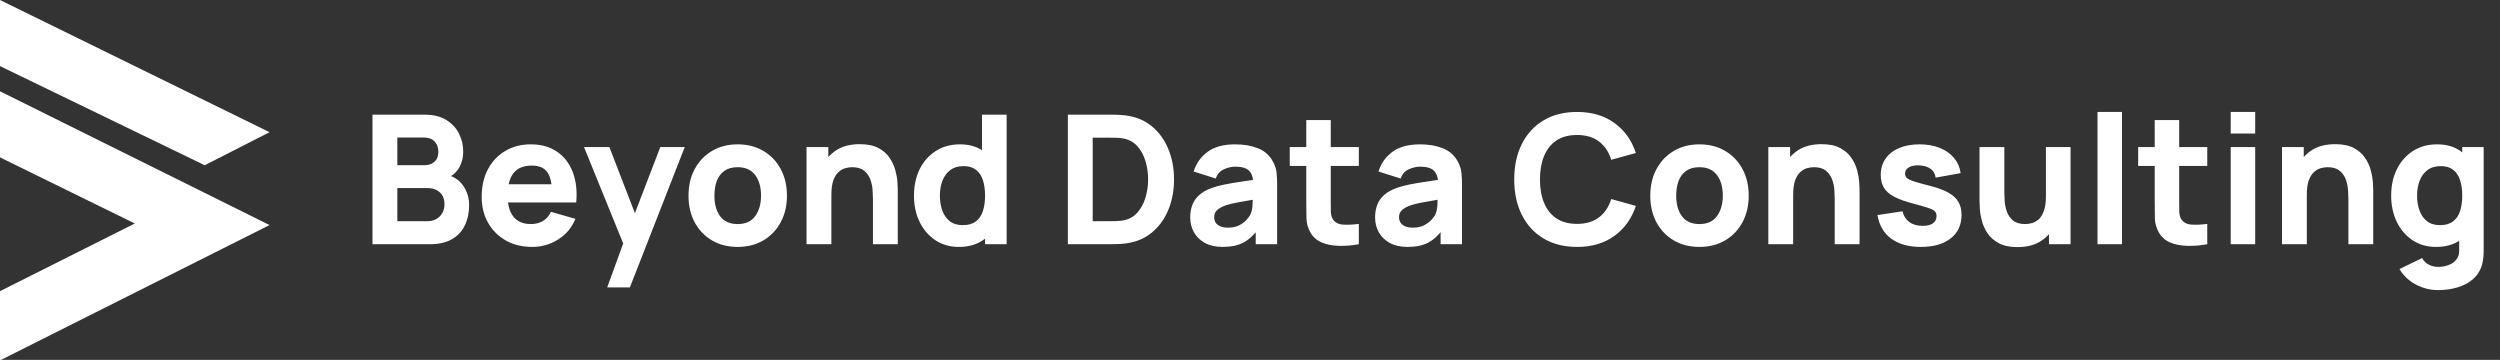
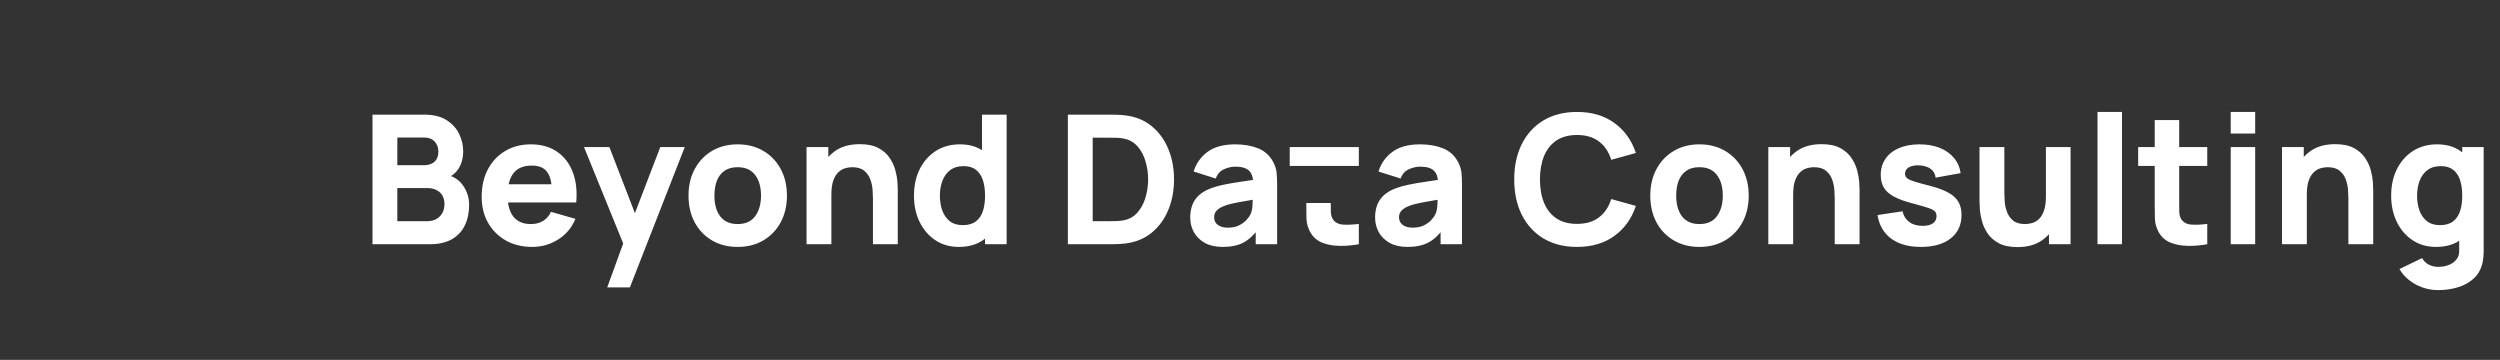
<svg xmlns="http://www.w3.org/2000/svg" width="389" height="56" viewBox="0 0 389 56" fill="none">
  <rect x="0" y="0" width="389" height="56" fill="#333333" stroke="none" />
  <g clip-path="url(#clip0_228_3443)">
-     <path d="M0 0V10.285L31.851 25.712L41.941 20.57L0 0Z" fill="white" />
    <path d="M0 14.205V24.489L20.971 34.774L0 45.306V56.078L41.941 35.021L0 14.205Z" fill="white" />
  </g>
-   <path d="M57.96 38V17.84H66.024C67.461 17.84 68.623 18.129 69.51 18.708C70.397 19.277 71.045 19.996 71.456 20.864C71.867 21.732 72.072 22.609 72.072 23.496C72.072 24.625 71.815 25.563 71.302 26.31C70.798 27.057 70.103 27.556 69.216 27.808V27.108C70.476 27.369 71.419 27.953 72.044 28.858C72.679 29.763 72.996 30.776 72.996 31.896C72.996 33.1 72.772 34.159 72.324 35.074C71.885 35.989 71.213 36.707 70.308 37.23C69.403 37.743 68.264 38 66.892 38H57.96ZM61.824 34.416H66.5C67.013 34.416 67.471 34.309 67.872 34.094C68.273 33.87 68.586 33.562 68.81 33.17C69.043 32.769 69.16 32.297 69.16 31.756C69.16 31.28 69.062 30.855 68.866 30.482C68.67 30.109 68.371 29.815 67.97 29.6C67.578 29.376 67.088 29.264 66.5 29.264H61.824V34.416ZM61.824 25.708H65.968C66.397 25.708 66.78 25.633 67.116 25.484C67.452 25.335 67.718 25.106 67.914 24.798C68.11 24.481 68.208 24.075 68.208 23.58C68.208 22.964 68.017 22.446 67.634 22.026C67.251 21.606 66.696 21.396 65.968 21.396H61.824V25.708ZM82.816 38.42C81.267 38.42 79.9 38.089 78.714 37.426C77.538 36.754 76.614 35.835 75.942 34.668C75.279 33.492 74.948 32.148 74.948 30.636C74.948 28.984 75.275 27.547 75.928 26.324C76.582 25.101 77.482 24.154 78.63 23.482C79.778 22.801 81.099 22.46 82.592 22.46C84.179 22.46 85.528 22.833 86.638 23.58C87.749 24.327 88.57 25.377 89.102 26.73C89.634 28.083 89.821 29.675 89.662 31.504H85.896V30.104C85.896 28.564 85.649 27.458 85.154 26.786C84.669 26.105 83.871 25.764 82.76 25.764C81.463 25.764 80.506 26.161 79.89 26.954C79.284 27.738 78.98 28.9 78.98 30.44C78.98 31.849 79.284 32.941 79.89 33.716C80.506 34.481 81.407 34.864 82.592 34.864C83.339 34.864 83.978 34.701 84.51 34.374C85.042 34.047 85.448 33.576 85.728 32.96L89.536 34.052C88.967 35.433 88.066 36.507 86.834 37.272C85.612 38.037 84.272 38.42 82.816 38.42ZM77.804 31.504V28.676H87.828V31.504H77.804ZM94.482 44.72L97.394 36.712L97.45 39.064L90.87 22.88H94.818L99.242 34.332H98.346L102.742 22.88H106.55L98.01 44.72H94.482ZM114.776 38.42C113.254 38.42 111.92 38.079 110.772 37.398C109.624 36.717 108.728 35.779 108.084 34.584C107.449 33.38 107.132 31.999 107.132 30.44C107.132 28.863 107.458 27.477 108.112 26.282C108.765 25.078 109.666 24.14 110.814 23.468C111.962 22.796 113.282 22.46 114.776 22.46C116.297 22.46 117.632 22.801 118.78 23.482C119.937 24.163 120.838 25.106 121.482 26.31C122.126 27.505 122.448 28.881 122.448 30.44C122.448 32.008 122.121 33.394 121.468 34.598C120.824 35.793 119.923 36.731 118.766 37.412C117.618 38.084 116.288 38.42 114.776 38.42ZM114.776 34.864C115.998 34.864 116.908 34.453 117.506 33.632C118.112 32.801 118.416 31.737 118.416 30.44C118.416 29.096 118.108 28.023 117.492 27.22C116.885 26.417 115.98 26.016 114.776 26.016C113.945 26.016 113.264 26.203 112.732 26.576C112.2 26.949 111.803 27.467 111.542 28.13C111.29 28.793 111.164 29.563 111.164 30.44C111.164 31.793 111.467 32.871 112.074 33.674C112.69 34.467 113.59 34.864 114.776 34.864ZM135.83 38V30.86C135.83 30.515 135.812 30.076 135.774 29.544C135.737 29.003 135.62 28.461 135.424 27.92C135.228 27.379 134.906 26.926 134.458 26.562C134.02 26.198 133.394 26.016 132.582 26.016C132.256 26.016 131.906 26.067 131.532 26.17C131.159 26.273 130.809 26.473 130.482 26.772C130.156 27.061 129.885 27.491 129.67 28.06C129.465 28.629 129.362 29.385 129.362 30.328L127.178 29.292C127.178 28.097 127.421 26.977 127.906 25.932C128.392 24.887 129.12 24.042 130.09 23.398C131.07 22.754 132.302 22.432 133.786 22.432C134.972 22.432 135.938 22.633 136.684 23.034C137.431 23.435 138.01 23.944 138.42 24.56C138.84 25.176 139.139 25.82 139.316 26.492C139.494 27.155 139.601 27.761 139.638 28.312C139.676 28.863 139.694 29.264 139.694 29.516V38H135.83ZM125.498 38V22.88H128.886V27.892H129.362V38H125.498ZM149.186 38.42C147.795 38.42 146.577 38.07 145.532 37.37C144.486 36.67 143.67 35.718 143.082 34.514C142.503 33.31 142.214 31.952 142.214 30.44C142.214 28.9 142.508 27.533 143.096 26.338C143.693 25.134 144.528 24.187 145.602 23.496C146.675 22.805 147.935 22.46 149.382 22.46C150.819 22.46 152.028 22.81 153.008 23.51C153.988 24.21 154.73 25.162 155.234 26.366C155.738 27.57 155.99 28.928 155.99 30.44C155.99 31.952 155.733 33.31 155.22 34.514C154.716 35.718 153.96 36.67 152.952 37.37C151.944 38.07 150.688 38.42 149.186 38.42ZM149.802 35.032C150.651 35.032 151.328 34.841 151.832 34.458C152.345 34.075 152.714 33.539 152.938 32.848C153.162 32.157 153.274 31.355 153.274 30.44C153.274 29.525 153.162 28.723 152.938 28.032C152.714 27.341 152.354 26.805 151.86 26.422C151.374 26.039 150.735 25.848 149.942 25.848C149.092 25.848 148.392 26.058 147.842 26.478C147.3 26.889 146.899 27.444 146.638 28.144C146.376 28.835 146.246 29.6 146.246 30.44C146.246 31.289 146.372 32.064 146.624 32.764C146.876 33.455 147.263 34.005 147.786 34.416C148.308 34.827 148.98 35.032 149.802 35.032ZM153.274 38V27.64H152.798V17.84H156.634V38H153.274ZM166.159 38V17.84H172.683C172.842 17.84 173.169 17.845 173.663 17.854C174.158 17.863 174.634 17.896 175.091 17.952C176.715 18.148 178.092 18.713 179.221 19.646C180.351 20.579 181.209 21.765 181.797 23.202C182.385 24.639 182.679 26.212 182.679 27.92C182.679 29.628 182.385 31.201 181.797 32.638C181.209 34.075 180.351 35.261 179.221 36.194C178.092 37.127 176.715 37.692 175.091 37.888C174.634 37.944 174.158 37.977 173.663 37.986C173.169 37.995 172.842 38 172.683 38H166.159ZM170.023 34.416H172.683C172.935 34.416 173.276 34.411 173.705 34.402C174.135 34.383 174.522 34.341 174.867 34.276C175.745 34.099 176.459 33.688 177.009 33.044C177.569 32.4 177.98 31.625 178.241 30.72C178.512 29.815 178.647 28.881 178.647 27.92C178.647 26.912 178.507 25.955 178.227 25.05C177.957 24.145 177.541 23.379 176.981 22.754C176.421 22.129 175.717 21.732 174.867 21.564C174.522 21.489 174.135 21.447 173.705 21.438C173.276 21.429 172.935 21.424 172.683 21.424H170.023V34.416ZM190.238 38.42C189.155 38.42 188.236 38.215 187.48 37.804C186.733 37.384 186.164 36.829 185.772 36.138C185.389 35.438 185.198 34.668 185.198 33.828C185.198 33.128 185.305 32.489 185.52 31.91C185.735 31.331 186.08 30.823 186.556 30.384C187.041 29.936 187.69 29.563 188.502 29.264C189.062 29.059 189.729 28.877 190.504 28.718C191.279 28.559 192.156 28.41 193.136 28.27C194.116 28.121 195.194 27.957 196.37 27.78L194.998 28.536C194.998 27.64 194.783 26.982 194.354 26.562C193.925 26.142 193.206 25.932 192.198 25.932C191.638 25.932 191.055 26.067 190.448 26.338C189.841 26.609 189.417 27.089 189.174 27.78L185.73 26.688C186.113 25.437 186.831 24.42 187.886 23.636C188.941 22.852 190.378 22.46 192.198 22.46C193.533 22.46 194.718 22.665 195.754 23.076C196.79 23.487 197.574 24.196 198.106 25.204C198.405 25.764 198.582 26.324 198.638 26.884C198.694 27.444 198.722 28.069 198.722 28.76V38H195.39V34.892L195.866 35.536C195.129 36.553 194.331 37.291 193.472 37.748C192.623 38.196 191.545 38.42 190.238 38.42ZM191.05 35.424C191.75 35.424 192.338 35.303 192.814 35.06C193.299 34.808 193.682 34.523 193.962 34.206C194.251 33.889 194.447 33.623 194.55 33.408C194.746 32.997 194.858 32.521 194.886 31.98C194.923 31.429 194.942 30.972 194.942 30.608L196.062 30.888C194.933 31.075 194.018 31.233 193.318 31.364C192.618 31.485 192.053 31.597 191.624 31.7C191.195 31.803 190.817 31.915 190.49 32.036C190.117 32.185 189.813 32.349 189.58 32.526C189.356 32.694 189.188 32.881 189.076 33.086C188.973 33.291 188.922 33.52 188.922 33.772C188.922 34.117 189.006 34.416 189.174 34.668C189.351 34.911 189.599 35.097 189.916 35.228C190.233 35.359 190.611 35.424 191.05 35.424ZM211.434 38C210.389 38.196 209.362 38.28 208.354 38.252C207.356 38.233 206.46 38.061 205.666 37.734C204.882 37.398 204.285 36.861 203.874 36.124C203.501 35.433 203.305 34.733 203.286 34.024C203.268 33.305 203.258 32.493 203.258 31.588V18.68H207.066V31.364C207.066 31.952 207.071 32.484 207.08 32.96C207.099 33.427 207.197 33.8 207.374 34.08C207.71 34.612 208.247 34.901 208.984 34.948C209.722 34.995 210.538 34.957 211.434 34.836V38ZM200.682 25.82V22.88H211.434V25.82H200.682ZM219.004 38.42C217.921 38.42 217.002 38.215 216.246 37.804C215.499 37.384 214.93 36.829 214.538 36.138C214.155 35.438 213.964 34.668 213.964 33.828C213.964 33.128 214.071 32.489 214.286 31.91C214.5 31.331 214.846 30.823 215.322 30.384C215.807 29.936 216.456 29.563 217.268 29.264C217.828 29.059 218.495 28.877 219.27 28.718C220.044 28.559 220.922 28.41 221.902 28.27C222.882 28.121 223.96 27.957 225.136 27.78L223.764 28.536C223.764 27.64 223.549 26.982 223.12 26.562C222.69 26.142 221.972 25.932 220.964 25.932C220.404 25.932 219.82 26.067 219.214 26.338C218.607 26.609 218.182 27.089 217.94 27.78L214.496 26.688C214.878 25.437 215.597 24.42 216.652 23.636C217.706 22.852 219.144 22.46 220.964 22.46C222.298 22.46 223.484 22.665 224.52 23.076C225.556 23.487 226.34 24.196 226.872 25.204C227.17 25.764 227.348 26.324 227.404 26.884C227.46 27.444 227.488 28.069 227.488 28.76V38H224.156V34.892L224.632 35.536C223.894 36.553 223.096 37.291 222.238 37.748C221.388 38.196 220.31 38.42 219.004 38.42ZM219.816 35.424C220.516 35.424 221.104 35.303 221.58 35.06C222.065 34.808 222.448 34.523 222.728 34.206C223.017 33.889 223.213 33.623 223.316 33.408C223.512 32.997 223.624 32.521 223.652 31.98C223.689 31.429 223.708 30.972 223.708 30.608L224.828 30.888C223.698 31.075 222.784 31.233 222.084 31.364C221.384 31.485 220.819 31.597 220.39 31.7C219.96 31.803 219.582 31.915 219.256 32.036C218.882 32.185 218.579 32.349 218.346 32.526C218.122 32.694 217.954 32.881 217.842 33.086C217.739 33.291 217.688 33.52 217.688 33.772C217.688 34.117 217.772 34.416 217.94 34.668C218.117 34.911 218.364 35.097 218.682 35.228C218.999 35.359 219.377 35.424 219.816 35.424ZM245.385 38.42C243.369 38.42 241.629 37.981 240.163 37.104C238.707 36.227 237.583 34.999 236.789 33.422C236.005 31.845 235.613 30.011 235.613 27.92C235.613 25.829 236.005 23.995 236.789 22.418C237.583 20.841 238.707 19.613 240.163 18.736C241.629 17.859 243.369 17.42 245.385 17.42C247.7 17.42 249.641 17.994 251.209 19.142C252.787 20.29 253.897 21.844 254.541 23.804L250.705 24.868C250.332 23.645 249.702 22.698 248.815 22.026C247.929 21.345 246.785 21.004 245.385 21.004C244.107 21.004 243.038 21.289 242.179 21.858C241.33 22.427 240.691 23.23 240.261 24.266C239.832 25.302 239.617 26.52 239.617 27.92C239.617 29.32 239.832 30.538 240.261 31.574C240.691 32.61 241.33 33.413 242.179 33.982C243.038 34.551 244.107 34.836 245.385 34.836C246.785 34.836 247.929 34.495 248.815 33.814C249.702 33.133 250.332 32.185 250.705 30.972L254.541 32.036C253.897 33.996 252.787 35.55 251.209 36.698C249.641 37.846 247.7 38.42 245.385 38.42ZM264.428 38.42C262.907 38.42 261.572 38.079 260.424 37.398C259.276 36.717 258.38 35.779 257.736 34.584C257.101 33.38 256.784 31.999 256.784 30.44C256.784 28.863 257.111 27.477 257.764 26.282C258.417 25.078 259.318 24.14 260.466 23.468C261.614 22.796 262.935 22.46 264.428 22.46C265.949 22.46 267.284 22.801 268.432 23.482C269.589 24.163 270.49 25.106 271.134 26.31C271.778 27.505 272.1 28.881 272.1 30.44C272.1 32.008 271.773 33.394 271.12 34.598C270.476 35.793 269.575 36.731 268.418 37.412C267.27 38.084 265.94 38.42 264.428 38.42ZM264.428 34.864C265.651 34.864 266.561 34.453 267.158 33.632C267.765 32.801 268.068 31.737 268.068 30.44C268.068 29.096 267.76 28.023 267.144 27.22C266.537 26.417 265.632 26.016 264.428 26.016C263.597 26.016 262.916 26.203 262.384 26.576C261.852 26.949 261.455 27.467 261.194 28.13C260.942 28.793 260.816 29.563 260.816 30.44C260.816 31.793 261.119 32.871 261.726 33.674C262.342 34.467 263.243 34.864 264.428 34.864ZM285.483 38V30.86C285.483 30.515 285.464 30.076 285.427 29.544C285.389 29.003 285.273 28.461 285.077 27.92C284.881 27.379 284.559 26.926 284.111 26.562C283.672 26.198 283.047 26.016 282.235 26.016C281.908 26.016 281.558 26.067 281.185 26.17C280.811 26.273 280.461 26.473 280.135 26.772C279.808 27.061 279.537 27.491 279.323 28.06C279.117 28.629 279.015 29.385 279.015 30.328L276.831 29.292C276.831 28.097 277.073 26.977 277.559 25.932C278.044 24.887 278.772 24.042 279.743 23.398C280.723 22.754 281.955 22.432 283.439 22.432C284.624 22.432 285.59 22.633 286.337 23.034C287.083 23.435 287.662 23.944 288.073 24.56C288.493 25.176 288.791 25.82 288.969 26.492C289.146 27.155 289.253 27.761 289.291 28.312C289.328 28.863 289.347 29.264 289.347 29.516V38H285.483ZM275.151 38V22.88H278.539V27.892H279.015V38H275.151ZM298.888 38.42C296.984 38.42 295.444 37.991 294.268 37.132C293.101 36.264 292.392 35.041 292.14 33.464L296.032 32.876C296.19 33.585 296.54 34.141 297.082 34.542C297.632 34.943 298.328 35.144 299.168 35.144C299.858 35.144 300.39 35.013 300.764 34.752C301.137 34.481 301.324 34.108 301.324 33.632C301.324 33.333 301.249 33.095 301.1 32.918C300.95 32.731 300.614 32.549 300.092 32.372C299.578 32.195 298.776 31.961 297.684 31.672C296.452 31.355 295.467 31 294.73 30.608C293.992 30.216 293.46 29.749 293.134 29.208C292.807 28.657 292.644 27.995 292.644 27.22C292.644 26.249 292.891 25.409 293.386 24.7C293.88 23.981 294.576 23.431 295.472 23.048C296.377 22.656 297.441 22.46 298.664 22.46C299.849 22.46 300.899 22.642 301.814 23.006C302.728 23.37 303.466 23.888 304.026 24.56C304.595 25.232 304.945 26.025 305.076 26.94L301.184 27.64C301.118 27.08 300.876 26.637 300.456 26.31C300.036 25.983 299.466 25.792 298.748 25.736C298.048 25.689 297.483 25.783 297.054 26.016C296.634 26.249 296.424 26.585 296.424 27.024C296.424 27.285 296.512 27.505 296.69 27.682C296.876 27.859 297.254 28.041 297.824 28.228C298.402 28.415 299.28 28.657 300.456 28.956C301.604 29.255 302.523 29.605 303.214 30.006C303.914 30.398 304.422 30.874 304.74 31.434C305.057 31.985 305.216 32.652 305.216 33.436C305.216 34.985 304.656 36.203 303.536 37.09C302.416 37.977 300.866 38.42 298.888 38.42ZM313.92 38.448C312.735 38.448 311.769 38.247 311.022 37.846C310.275 37.445 309.692 36.936 309.272 36.32C308.861 35.704 308.567 35.065 308.39 34.402C308.213 33.73 308.105 33.119 308.068 32.568C308.031 32.017 308.012 31.616 308.012 31.364V22.88H311.876V30.02C311.876 30.365 311.895 30.809 311.932 31.35C311.969 31.882 312.086 32.419 312.282 32.96C312.478 33.501 312.795 33.954 313.234 34.318C313.682 34.682 314.312 34.864 315.124 34.864C315.451 34.864 315.801 34.813 316.174 34.71C316.547 34.607 316.897 34.411 317.224 34.122C317.551 33.823 317.817 33.389 318.022 32.82C318.237 32.241 318.344 31.485 318.344 30.552L320.528 31.588C320.528 32.783 320.285 33.903 319.8 34.948C319.315 35.993 318.582 36.838 317.602 37.482C316.631 38.126 315.404 38.448 313.92 38.448ZM318.82 38V32.988H318.344V22.88H322.18V38H318.82ZM326.373 38V17.42H330.181V38H326.373ZM343.45 38C342.405 38.196 341.378 38.28 340.37 38.252C339.371 38.233 338.475 38.061 337.682 37.734C336.898 37.398 336.301 36.861 335.89 36.124C335.517 35.433 335.321 34.733 335.302 34.024C335.283 33.305 335.274 32.493 335.274 31.588V18.68H339.082V31.364C339.082 31.952 339.087 32.484 339.096 32.96C339.115 33.427 339.213 33.8 339.39 34.08C339.726 34.612 340.263 34.901 341 34.948C341.737 34.995 342.554 34.957 343.45 34.836V38ZM332.698 25.82V22.88H343.45V25.82H332.698ZM347.099 20.78V17.42H350.907V20.78H347.099ZM347.099 38V22.88H350.907V38H347.099ZM365.409 38V30.86C365.409 30.515 365.39 30.076 365.353 29.544C365.315 29.003 365.199 28.461 365.003 27.92C364.807 27.379 364.485 26.926 364.037 26.562C363.598 26.198 362.973 26.016 362.161 26.016C361.834 26.016 361.484 26.067 361.111 26.17C360.737 26.273 360.387 26.473 360.061 26.772C359.734 27.061 359.463 27.491 359.249 28.06C359.043 28.629 358.941 29.385 358.941 30.328L356.757 29.292C356.757 28.097 356.999 26.977 357.485 25.932C357.97 24.887 358.698 24.042 359.669 23.398C360.649 22.754 361.881 22.432 363.365 22.432C364.55 22.432 365.516 22.633 366.263 23.034C367.009 23.435 367.588 23.944 367.999 24.56C368.419 25.176 368.717 25.82 368.895 26.492C369.072 27.155 369.179 27.761 369.217 28.312C369.254 28.863 369.273 29.264 369.273 29.516V38H365.409ZM355.077 38V22.88H358.465V27.892H358.941V38H355.077ZM379.373 45.14C378.515 45.14 377.698 45 376.923 44.72C376.149 44.449 375.453 44.067 374.837 43.572C374.231 43.087 373.736 42.517 373.353 41.864L376.881 40.156C377.124 40.604 377.469 40.945 377.917 41.178C378.375 41.411 378.869 41.528 379.401 41.528C379.971 41.528 380.507 41.43 381.011 41.234C381.515 41.047 381.917 40.763 382.215 40.38C382.523 40.007 382.668 39.54 382.649 38.98V34.584H383.125V22.88H386.457V39.036C386.457 39.409 386.439 39.759 386.401 40.086C386.373 40.422 386.317 40.753 386.233 41.08C385.991 42.004 385.538 42.765 384.875 43.362C384.222 43.959 383.419 44.403 382.467 44.692C381.515 44.991 380.484 45.14 379.373 45.14ZM379.037 38.42C377.647 38.42 376.429 38.07 375.383 37.37C374.338 36.67 373.521 35.718 372.933 34.514C372.355 33.31 372.065 31.952 372.065 30.44C372.065 28.9 372.359 27.533 372.947 26.338C373.545 25.134 374.38 24.187 375.453 23.496C376.527 22.805 377.787 22.46 379.233 22.46C380.671 22.46 381.879 22.81 382.859 23.51C383.839 24.21 384.581 25.162 385.085 26.366C385.589 27.57 385.841 28.928 385.841 30.44C385.841 31.952 385.585 33.31 385.071 34.514C384.567 35.718 383.811 36.67 382.803 37.37C381.795 38.07 380.54 38.42 379.037 38.42ZM379.653 35.032C380.503 35.032 381.179 34.841 381.683 34.458C382.197 34.075 382.565 33.539 382.789 32.848C383.013 32.157 383.125 31.355 383.125 30.44C383.125 29.525 383.013 28.723 382.789 28.032C382.565 27.341 382.206 26.805 381.711 26.422C381.226 26.039 380.587 25.848 379.793 25.848C378.944 25.848 378.244 26.058 377.693 26.478C377.152 26.889 376.751 27.444 376.489 28.144C376.228 28.835 376.097 29.6 376.097 30.44C376.097 31.289 376.223 32.064 376.475 32.764C376.727 33.455 377.115 34.005 377.637 34.416C378.16 34.827 378.832 35.032 379.653 35.032Z" fill="white" />
+   <path d="M57.96 38V17.84H66.024C67.461 17.84 68.623 18.129 69.51 18.708C70.397 19.277 71.045 19.996 71.456 20.864C71.867 21.732 72.072 22.609 72.072 23.496C72.072 24.625 71.815 25.563 71.302 26.31C70.798 27.057 70.103 27.556 69.216 27.808V27.108C70.476 27.369 71.419 27.953 72.044 28.858C72.679 29.763 72.996 30.776 72.996 31.896C72.996 33.1 72.772 34.159 72.324 35.074C71.885 35.989 71.213 36.707 70.308 37.23C69.403 37.743 68.264 38 66.892 38H57.96ZM61.824 34.416H66.5C67.013 34.416 67.471 34.309 67.872 34.094C68.273 33.87 68.586 33.562 68.81 33.17C69.043 32.769 69.16 32.297 69.16 31.756C69.16 31.28 69.062 30.855 68.866 30.482C68.67 30.109 68.371 29.815 67.97 29.6C67.578 29.376 67.088 29.264 66.5 29.264H61.824V34.416ZM61.824 25.708H65.968C66.397 25.708 66.78 25.633 67.116 25.484C67.452 25.335 67.718 25.106 67.914 24.798C68.11 24.481 68.208 24.075 68.208 23.58C68.208 22.964 68.017 22.446 67.634 22.026C67.251 21.606 66.696 21.396 65.968 21.396H61.824V25.708ZM82.816 38.42C81.267 38.42 79.9 38.089 78.714 37.426C77.538 36.754 76.614 35.835 75.942 34.668C75.279 33.492 74.948 32.148 74.948 30.636C74.948 28.984 75.275 27.547 75.928 26.324C76.582 25.101 77.482 24.154 78.63 23.482C79.778 22.801 81.099 22.46 82.592 22.46C84.179 22.46 85.528 22.833 86.638 23.58C87.749 24.327 88.57 25.377 89.102 26.73C89.634 28.083 89.821 29.675 89.662 31.504H85.896V30.104C85.896 28.564 85.649 27.458 85.154 26.786C84.669 26.105 83.871 25.764 82.76 25.764C81.463 25.764 80.506 26.161 79.89 26.954C79.284 27.738 78.98 28.9 78.98 30.44C78.98 31.849 79.284 32.941 79.89 33.716C80.506 34.481 81.407 34.864 82.592 34.864C83.339 34.864 83.978 34.701 84.51 34.374C85.042 34.047 85.448 33.576 85.728 32.96L89.536 34.052C88.967 35.433 88.066 36.507 86.834 37.272C85.612 38.037 84.272 38.42 82.816 38.42ZM77.804 31.504V28.676H87.828V31.504H77.804ZM94.482 44.72L97.394 36.712L97.45 39.064L90.87 22.88H94.818L99.242 34.332H98.346L102.742 22.88H106.55L98.01 44.72H94.482ZM114.776 38.42C113.254 38.42 111.92 38.079 110.772 37.398C109.624 36.717 108.728 35.779 108.084 34.584C107.449 33.38 107.132 31.999 107.132 30.44C107.132 28.863 107.458 27.477 108.112 26.282C108.765 25.078 109.666 24.14 110.814 23.468C111.962 22.796 113.282 22.46 114.776 22.46C116.297 22.46 117.632 22.801 118.78 23.482C119.937 24.163 120.838 25.106 121.482 26.31C122.126 27.505 122.448 28.881 122.448 30.44C122.448 32.008 122.121 33.394 121.468 34.598C120.824 35.793 119.923 36.731 118.766 37.412C117.618 38.084 116.288 38.42 114.776 38.42ZM114.776 34.864C115.998 34.864 116.908 34.453 117.506 33.632C118.112 32.801 118.416 31.737 118.416 30.44C118.416 29.096 118.108 28.023 117.492 27.22C116.885 26.417 115.98 26.016 114.776 26.016C113.945 26.016 113.264 26.203 112.732 26.576C112.2 26.949 111.803 27.467 111.542 28.13C111.29 28.793 111.164 29.563 111.164 30.44C111.164 31.793 111.467 32.871 112.074 33.674C112.69 34.467 113.59 34.864 114.776 34.864ZM135.83 38V30.86C135.83 30.515 135.812 30.076 135.774 29.544C135.737 29.003 135.62 28.461 135.424 27.92C135.228 27.379 134.906 26.926 134.458 26.562C134.02 26.198 133.394 26.016 132.582 26.016C132.256 26.016 131.906 26.067 131.532 26.17C131.159 26.273 130.809 26.473 130.482 26.772C130.156 27.061 129.885 27.491 129.67 28.06C129.465 28.629 129.362 29.385 129.362 30.328L127.178 29.292C127.178 28.097 127.421 26.977 127.906 25.932C128.392 24.887 129.12 24.042 130.09 23.398C131.07 22.754 132.302 22.432 133.786 22.432C134.972 22.432 135.938 22.633 136.684 23.034C137.431 23.435 138.01 23.944 138.42 24.56C138.84 25.176 139.139 25.82 139.316 26.492C139.494 27.155 139.601 27.761 139.638 28.312C139.676 28.863 139.694 29.264 139.694 29.516V38H135.83ZM125.498 38V22.88H128.886V27.892H129.362V38H125.498ZM149.186 38.42C147.795 38.42 146.577 38.07 145.532 37.37C144.486 36.67 143.67 35.718 143.082 34.514C142.503 33.31 142.214 31.952 142.214 30.44C142.214 28.9 142.508 27.533 143.096 26.338C143.693 25.134 144.528 24.187 145.602 23.496C146.675 22.805 147.935 22.46 149.382 22.46C150.819 22.46 152.028 22.81 153.008 23.51C153.988 24.21 154.73 25.162 155.234 26.366C155.738 27.57 155.99 28.928 155.99 30.44C155.99 31.952 155.733 33.31 155.22 34.514C154.716 35.718 153.96 36.67 152.952 37.37C151.944 38.07 150.688 38.42 149.186 38.42ZM149.802 35.032C150.651 35.032 151.328 34.841 151.832 34.458C152.345 34.075 152.714 33.539 152.938 32.848C153.162 32.157 153.274 31.355 153.274 30.44C153.274 29.525 153.162 28.723 152.938 28.032C152.714 27.341 152.354 26.805 151.86 26.422C151.374 26.039 150.735 25.848 149.942 25.848C149.092 25.848 148.392 26.058 147.842 26.478C147.3 26.889 146.899 27.444 146.638 28.144C146.376 28.835 146.246 29.6 146.246 30.44C146.246 31.289 146.372 32.064 146.624 32.764C146.876 33.455 147.263 34.005 147.786 34.416C148.308 34.827 148.98 35.032 149.802 35.032ZM153.274 38V27.64H152.798V17.84H156.634V38H153.274ZM166.159 38V17.84H172.683C172.842 17.84 173.169 17.845 173.663 17.854C174.158 17.863 174.634 17.896 175.091 17.952C176.715 18.148 178.092 18.713 179.221 19.646C180.351 20.579 181.209 21.765 181.797 23.202C182.385 24.639 182.679 26.212 182.679 27.92C182.679 29.628 182.385 31.201 181.797 32.638C181.209 34.075 180.351 35.261 179.221 36.194C178.092 37.127 176.715 37.692 175.091 37.888C174.634 37.944 174.158 37.977 173.663 37.986C173.169 37.995 172.842 38 172.683 38H166.159ZM170.023 34.416H172.683C172.935 34.416 173.276 34.411 173.705 34.402C174.135 34.383 174.522 34.341 174.867 34.276C175.745 34.099 176.459 33.688 177.009 33.044C177.569 32.4 177.98 31.625 178.241 30.72C178.512 29.815 178.647 28.881 178.647 27.92C178.647 26.912 178.507 25.955 178.227 25.05C177.957 24.145 177.541 23.379 176.981 22.754C176.421 22.129 175.717 21.732 174.867 21.564C174.522 21.489 174.135 21.447 173.705 21.438C173.276 21.429 172.935 21.424 172.683 21.424H170.023V34.416ZM190.238 38.42C189.155 38.42 188.236 38.215 187.48 37.804C186.733 37.384 186.164 36.829 185.772 36.138C185.389 35.438 185.198 34.668 185.198 33.828C185.198 33.128 185.305 32.489 185.52 31.91C185.735 31.331 186.08 30.823 186.556 30.384C187.041 29.936 187.69 29.563 188.502 29.264C189.062 29.059 189.729 28.877 190.504 28.718C191.279 28.559 192.156 28.41 193.136 28.27C194.116 28.121 195.194 27.957 196.37 27.78L194.998 28.536C194.998 27.64 194.783 26.982 194.354 26.562C193.925 26.142 193.206 25.932 192.198 25.932C191.638 25.932 191.055 26.067 190.448 26.338C189.841 26.609 189.417 27.089 189.174 27.78L185.73 26.688C186.113 25.437 186.831 24.42 187.886 23.636C188.941 22.852 190.378 22.46 192.198 22.46C193.533 22.46 194.718 22.665 195.754 23.076C196.79 23.487 197.574 24.196 198.106 25.204C198.405 25.764 198.582 26.324 198.638 26.884C198.694 27.444 198.722 28.069 198.722 28.76V38H195.39V34.892L195.866 35.536C195.129 36.553 194.331 37.291 193.472 37.748C192.623 38.196 191.545 38.42 190.238 38.42ZM191.05 35.424C191.75 35.424 192.338 35.303 192.814 35.06C193.299 34.808 193.682 34.523 193.962 34.206C194.251 33.889 194.447 33.623 194.55 33.408C194.746 32.997 194.858 32.521 194.886 31.98C194.923 31.429 194.942 30.972 194.942 30.608L196.062 30.888C194.933 31.075 194.018 31.233 193.318 31.364C192.618 31.485 192.053 31.597 191.624 31.7C191.195 31.803 190.817 31.915 190.49 32.036C190.117 32.185 189.813 32.349 189.58 32.526C189.356 32.694 189.188 32.881 189.076 33.086C188.973 33.291 188.922 33.52 188.922 33.772C188.922 34.117 189.006 34.416 189.174 34.668C189.351 34.911 189.599 35.097 189.916 35.228C190.233 35.359 190.611 35.424 191.05 35.424ZM211.434 38C210.389 38.196 209.362 38.28 208.354 38.252C207.356 38.233 206.46 38.061 205.666 37.734C204.882 37.398 204.285 36.861 203.874 36.124C203.501 35.433 203.305 34.733 203.286 34.024C203.268 33.305 203.258 32.493 203.258 31.588H207.066V31.364C207.066 31.952 207.071 32.484 207.08 32.96C207.099 33.427 207.197 33.8 207.374 34.08C207.71 34.612 208.247 34.901 208.984 34.948C209.722 34.995 210.538 34.957 211.434 34.836V38ZM200.682 25.82V22.88H211.434V25.82H200.682ZM219.004 38.42C217.921 38.42 217.002 38.215 216.246 37.804C215.499 37.384 214.93 36.829 214.538 36.138C214.155 35.438 213.964 34.668 213.964 33.828C213.964 33.128 214.071 32.489 214.286 31.91C214.5 31.331 214.846 30.823 215.322 30.384C215.807 29.936 216.456 29.563 217.268 29.264C217.828 29.059 218.495 28.877 219.27 28.718C220.044 28.559 220.922 28.41 221.902 28.27C222.882 28.121 223.96 27.957 225.136 27.78L223.764 28.536C223.764 27.64 223.549 26.982 223.12 26.562C222.69 26.142 221.972 25.932 220.964 25.932C220.404 25.932 219.82 26.067 219.214 26.338C218.607 26.609 218.182 27.089 217.94 27.78L214.496 26.688C214.878 25.437 215.597 24.42 216.652 23.636C217.706 22.852 219.144 22.46 220.964 22.46C222.298 22.46 223.484 22.665 224.52 23.076C225.556 23.487 226.34 24.196 226.872 25.204C227.17 25.764 227.348 26.324 227.404 26.884C227.46 27.444 227.488 28.069 227.488 28.76V38H224.156V34.892L224.632 35.536C223.894 36.553 223.096 37.291 222.238 37.748C221.388 38.196 220.31 38.42 219.004 38.42ZM219.816 35.424C220.516 35.424 221.104 35.303 221.58 35.06C222.065 34.808 222.448 34.523 222.728 34.206C223.017 33.889 223.213 33.623 223.316 33.408C223.512 32.997 223.624 32.521 223.652 31.98C223.689 31.429 223.708 30.972 223.708 30.608L224.828 30.888C223.698 31.075 222.784 31.233 222.084 31.364C221.384 31.485 220.819 31.597 220.39 31.7C219.96 31.803 219.582 31.915 219.256 32.036C218.882 32.185 218.579 32.349 218.346 32.526C218.122 32.694 217.954 32.881 217.842 33.086C217.739 33.291 217.688 33.52 217.688 33.772C217.688 34.117 217.772 34.416 217.94 34.668C218.117 34.911 218.364 35.097 218.682 35.228C218.999 35.359 219.377 35.424 219.816 35.424ZM245.385 38.42C243.369 38.42 241.629 37.981 240.163 37.104C238.707 36.227 237.583 34.999 236.789 33.422C236.005 31.845 235.613 30.011 235.613 27.92C235.613 25.829 236.005 23.995 236.789 22.418C237.583 20.841 238.707 19.613 240.163 18.736C241.629 17.859 243.369 17.42 245.385 17.42C247.7 17.42 249.641 17.994 251.209 19.142C252.787 20.29 253.897 21.844 254.541 23.804L250.705 24.868C250.332 23.645 249.702 22.698 248.815 22.026C247.929 21.345 246.785 21.004 245.385 21.004C244.107 21.004 243.038 21.289 242.179 21.858C241.33 22.427 240.691 23.23 240.261 24.266C239.832 25.302 239.617 26.52 239.617 27.92C239.617 29.32 239.832 30.538 240.261 31.574C240.691 32.61 241.33 33.413 242.179 33.982C243.038 34.551 244.107 34.836 245.385 34.836C246.785 34.836 247.929 34.495 248.815 33.814C249.702 33.133 250.332 32.185 250.705 30.972L254.541 32.036C253.897 33.996 252.787 35.55 251.209 36.698C249.641 37.846 247.7 38.42 245.385 38.42ZM264.428 38.42C262.907 38.42 261.572 38.079 260.424 37.398C259.276 36.717 258.38 35.779 257.736 34.584C257.101 33.38 256.784 31.999 256.784 30.44C256.784 28.863 257.111 27.477 257.764 26.282C258.417 25.078 259.318 24.14 260.466 23.468C261.614 22.796 262.935 22.46 264.428 22.46C265.949 22.46 267.284 22.801 268.432 23.482C269.589 24.163 270.49 25.106 271.134 26.31C271.778 27.505 272.1 28.881 272.1 30.44C272.1 32.008 271.773 33.394 271.12 34.598C270.476 35.793 269.575 36.731 268.418 37.412C267.27 38.084 265.94 38.42 264.428 38.42ZM264.428 34.864C265.651 34.864 266.561 34.453 267.158 33.632C267.765 32.801 268.068 31.737 268.068 30.44C268.068 29.096 267.76 28.023 267.144 27.22C266.537 26.417 265.632 26.016 264.428 26.016C263.597 26.016 262.916 26.203 262.384 26.576C261.852 26.949 261.455 27.467 261.194 28.13C260.942 28.793 260.816 29.563 260.816 30.44C260.816 31.793 261.119 32.871 261.726 33.674C262.342 34.467 263.243 34.864 264.428 34.864ZM285.483 38V30.86C285.483 30.515 285.464 30.076 285.427 29.544C285.389 29.003 285.273 28.461 285.077 27.92C284.881 27.379 284.559 26.926 284.111 26.562C283.672 26.198 283.047 26.016 282.235 26.016C281.908 26.016 281.558 26.067 281.185 26.17C280.811 26.273 280.461 26.473 280.135 26.772C279.808 27.061 279.537 27.491 279.323 28.06C279.117 28.629 279.015 29.385 279.015 30.328L276.831 29.292C276.831 28.097 277.073 26.977 277.559 25.932C278.044 24.887 278.772 24.042 279.743 23.398C280.723 22.754 281.955 22.432 283.439 22.432C284.624 22.432 285.59 22.633 286.337 23.034C287.083 23.435 287.662 23.944 288.073 24.56C288.493 25.176 288.791 25.82 288.969 26.492C289.146 27.155 289.253 27.761 289.291 28.312C289.328 28.863 289.347 29.264 289.347 29.516V38H285.483ZM275.151 38V22.88H278.539V27.892H279.015V38H275.151ZM298.888 38.42C296.984 38.42 295.444 37.991 294.268 37.132C293.101 36.264 292.392 35.041 292.14 33.464L296.032 32.876C296.19 33.585 296.54 34.141 297.082 34.542C297.632 34.943 298.328 35.144 299.168 35.144C299.858 35.144 300.39 35.013 300.764 34.752C301.137 34.481 301.324 34.108 301.324 33.632C301.324 33.333 301.249 33.095 301.1 32.918C300.95 32.731 300.614 32.549 300.092 32.372C299.578 32.195 298.776 31.961 297.684 31.672C296.452 31.355 295.467 31 294.73 30.608C293.992 30.216 293.46 29.749 293.134 29.208C292.807 28.657 292.644 27.995 292.644 27.22C292.644 26.249 292.891 25.409 293.386 24.7C293.88 23.981 294.576 23.431 295.472 23.048C296.377 22.656 297.441 22.46 298.664 22.46C299.849 22.46 300.899 22.642 301.814 23.006C302.728 23.37 303.466 23.888 304.026 24.56C304.595 25.232 304.945 26.025 305.076 26.94L301.184 27.64C301.118 27.08 300.876 26.637 300.456 26.31C300.036 25.983 299.466 25.792 298.748 25.736C298.048 25.689 297.483 25.783 297.054 26.016C296.634 26.249 296.424 26.585 296.424 27.024C296.424 27.285 296.512 27.505 296.69 27.682C296.876 27.859 297.254 28.041 297.824 28.228C298.402 28.415 299.28 28.657 300.456 28.956C301.604 29.255 302.523 29.605 303.214 30.006C303.914 30.398 304.422 30.874 304.74 31.434C305.057 31.985 305.216 32.652 305.216 33.436C305.216 34.985 304.656 36.203 303.536 37.09C302.416 37.977 300.866 38.42 298.888 38.42ZM313.92 38.448C312.735 38.448 311.769 38.247 311.022 37.846C310.275 37.445 309.692 36.936 309.272 36.32C308.861 35.704 308.567 35.065 308.39 34.402C308.213 33.73 308.105 33.119 308.068 32.568C308.031 32.017 308.012 31.616 308.012 31.364V22.88H311.876V30.02C311.876 30.365 311.895 30.809 311.932 31.35C311.969 31.882 312.086 32.419 312.282 32.96C312.478 33.501 312.795 33.954 313.234 34.318C313.682 34.682 314.312 34.864 315.124 34.864C315.451 34.864 315.801 34.813 316.174 34.71C316.547 34.607 316.897 34.411 317.224 34.122C317.551 33.823 317.817 33.389 318.022 32.82C318.237 32.241 318.344 31.485 318.344 30.552L320.528 31.588C320.528 32.783 320.285 33.903 319.8 34.948C319.315 35.993 318.582 36.838 317.602 37.482C316.631 38.126 315.404 38.448 313.92 38.448ZM318.82 38V32.988H318.344V22.88H322.18V38H318.82ZM326.373 38V17.42H330.181V38H326.373ZM343.45 38C342.405 38.196 341.378 38.28 340.37 38.252C339.371 38.233 338.475 38.061 337.682 37.734C336.898 37.398 336.301 36.861 335.89 36.124C335.517 35.433 335.321 34.733 335.302 34.024C335.283 33.305 335.274 32.493 335.274 31.588V18.68H339.082V31.364C339.082 31.952 339.087 32.484 339.096 32.96C339.115 33.427 339.213 33.8 339.39 34.08C339.726 34.612 340.263 34.901 341 34.948C341.737 34.995 342.554 34.957 343.45 34.836V38ZM332.698 25.82V22.88H343.45V25.82H332.698ZM347.099 20.78V17.42H350.907V20.78H347.099ZM347.099 38V22.88H350.907V38H347.099ZM365.409 38V30.86C365.409 30.515 365.39 30.076 365.353 29.544C365.315 29.003 365.199 28.461 365.003 27.92C364.807 27.379 364.485 26.926 364.037 26.562C363.598 26.198 362.973 26.016 362.161 26.016C361.834 26.016 361.484 26.067 361.111 26.17C360.737 26.273 360.387 26.473 360.061 26.772C359.734 27.061 359.463 27.491 359.249 28.06C359.043 28.629 358.941 29.385 358.941 30.328L356.757 29.292C356.757 28.097 356.999 26.977 357.485 25.932C357.97 24.887 358.698 24.042 359.669 23.398C360.649 22.754 361.881 22.432 363.365 22.432C364.55 22.432 365.516 22.633 366.263 23.034C367.009 23.435 367.588 23.944 367.999 24.56C368.419 25.176 368.717 25.82 368.895 26.492C369.072 27.155 369.179 27.761 369.217 28.312C369.254 28.863 369.273 29.264 369.273 29.516V38H365.409ZM355.077 38V22.88H358.465V27.892H358.941V38H355.077ZM379.373 45.14C378.515 45.14 377.698 45 376.923 44.72C376.149 44.449 375.453 44.067 374.837 43.572C374.231 43.087 373.736 42.517 373.353 41.864L376.881 40.156C377.124 40.604 377.469 40.945 377.917 41.178C378.375 41.411 378.869 41.528 379.401 41.528C379.971 41.528 380.507 41.43 381.011 41.234C381.515 41.047 381.917 40.763 382.215 40.38C382.523 40.007 382.668 39.54 382.649 38.98V34.584H383.125V22.88H386.457V39.036C386.457 39.409 386.439 39.759 386.401 40.086C386.373 40.422 386.317 40.753 386.233 41.08C385.991 42.004 385.538 42.765 384.875 43.362C384.222 43.959 383.419 44.403 382.467 44.692C381.515 44.991 380.484 45.14 379.373 45.14ZM379.037 38.42C377.647 38.42 376.429 38.07 375.383 37.37C374.338 36.67 373.521 35.718 372.933 34.514C372.355 33.31 372.065 31.952 372.065 30.44C372.065 28.9 372.359 27.533 372.947 26.338C373.545 25.134 374.38 24.187 375.453 23.496C376.527 22.805 377.787 22.46 379.233 22.46C380.671 22.46 381.879 22.81 382.859 23.51C383.839 24.21 384.581 25.162 385.085 26.366C385.589 27.57 385.841 28.928 385.841 30.44C385.841 31.952 385.585 33.31 385.071 34.514C384.567 35.718 383.811 36.67 382.803 37.37C381.795 38.07 380.54 38.42 379.037 38.42ZM379.653 35.032C380.503 35.032 381.179 34.841 381.683 34.458C382.197 34.075 382.565 33.539 382.789 32.848C383.013 32.157 383.125 31.355 383.125 30.44C383.125 29.525 383.013 28.723 382.789 28.032C382.565 27.341 382.206 26.805 381.711 26.422C381.226 26.039 380.587 25.848 379.793 25.848C378.944 25.848 378.244 26.058 377.693 26.478C377.152 26.889 376.751 27.444 376.489 28.144C376.228 28.835 376.097 29.6 376.097 30.44C376.097 31.289 376.223 32.064 376.475 32.764C376.727 33.455 377.115 34.005 377.637 34.416C378.16 34.827 378.832 35.032 379.653 35.032Z" fill="white" />
  <defs>
    <clipPath id="clip0_228_3443">
-       <rect width="42" height="56" fill="white" />
-     </clipPath>
+       </clipPath>
  </defs>
</svg>